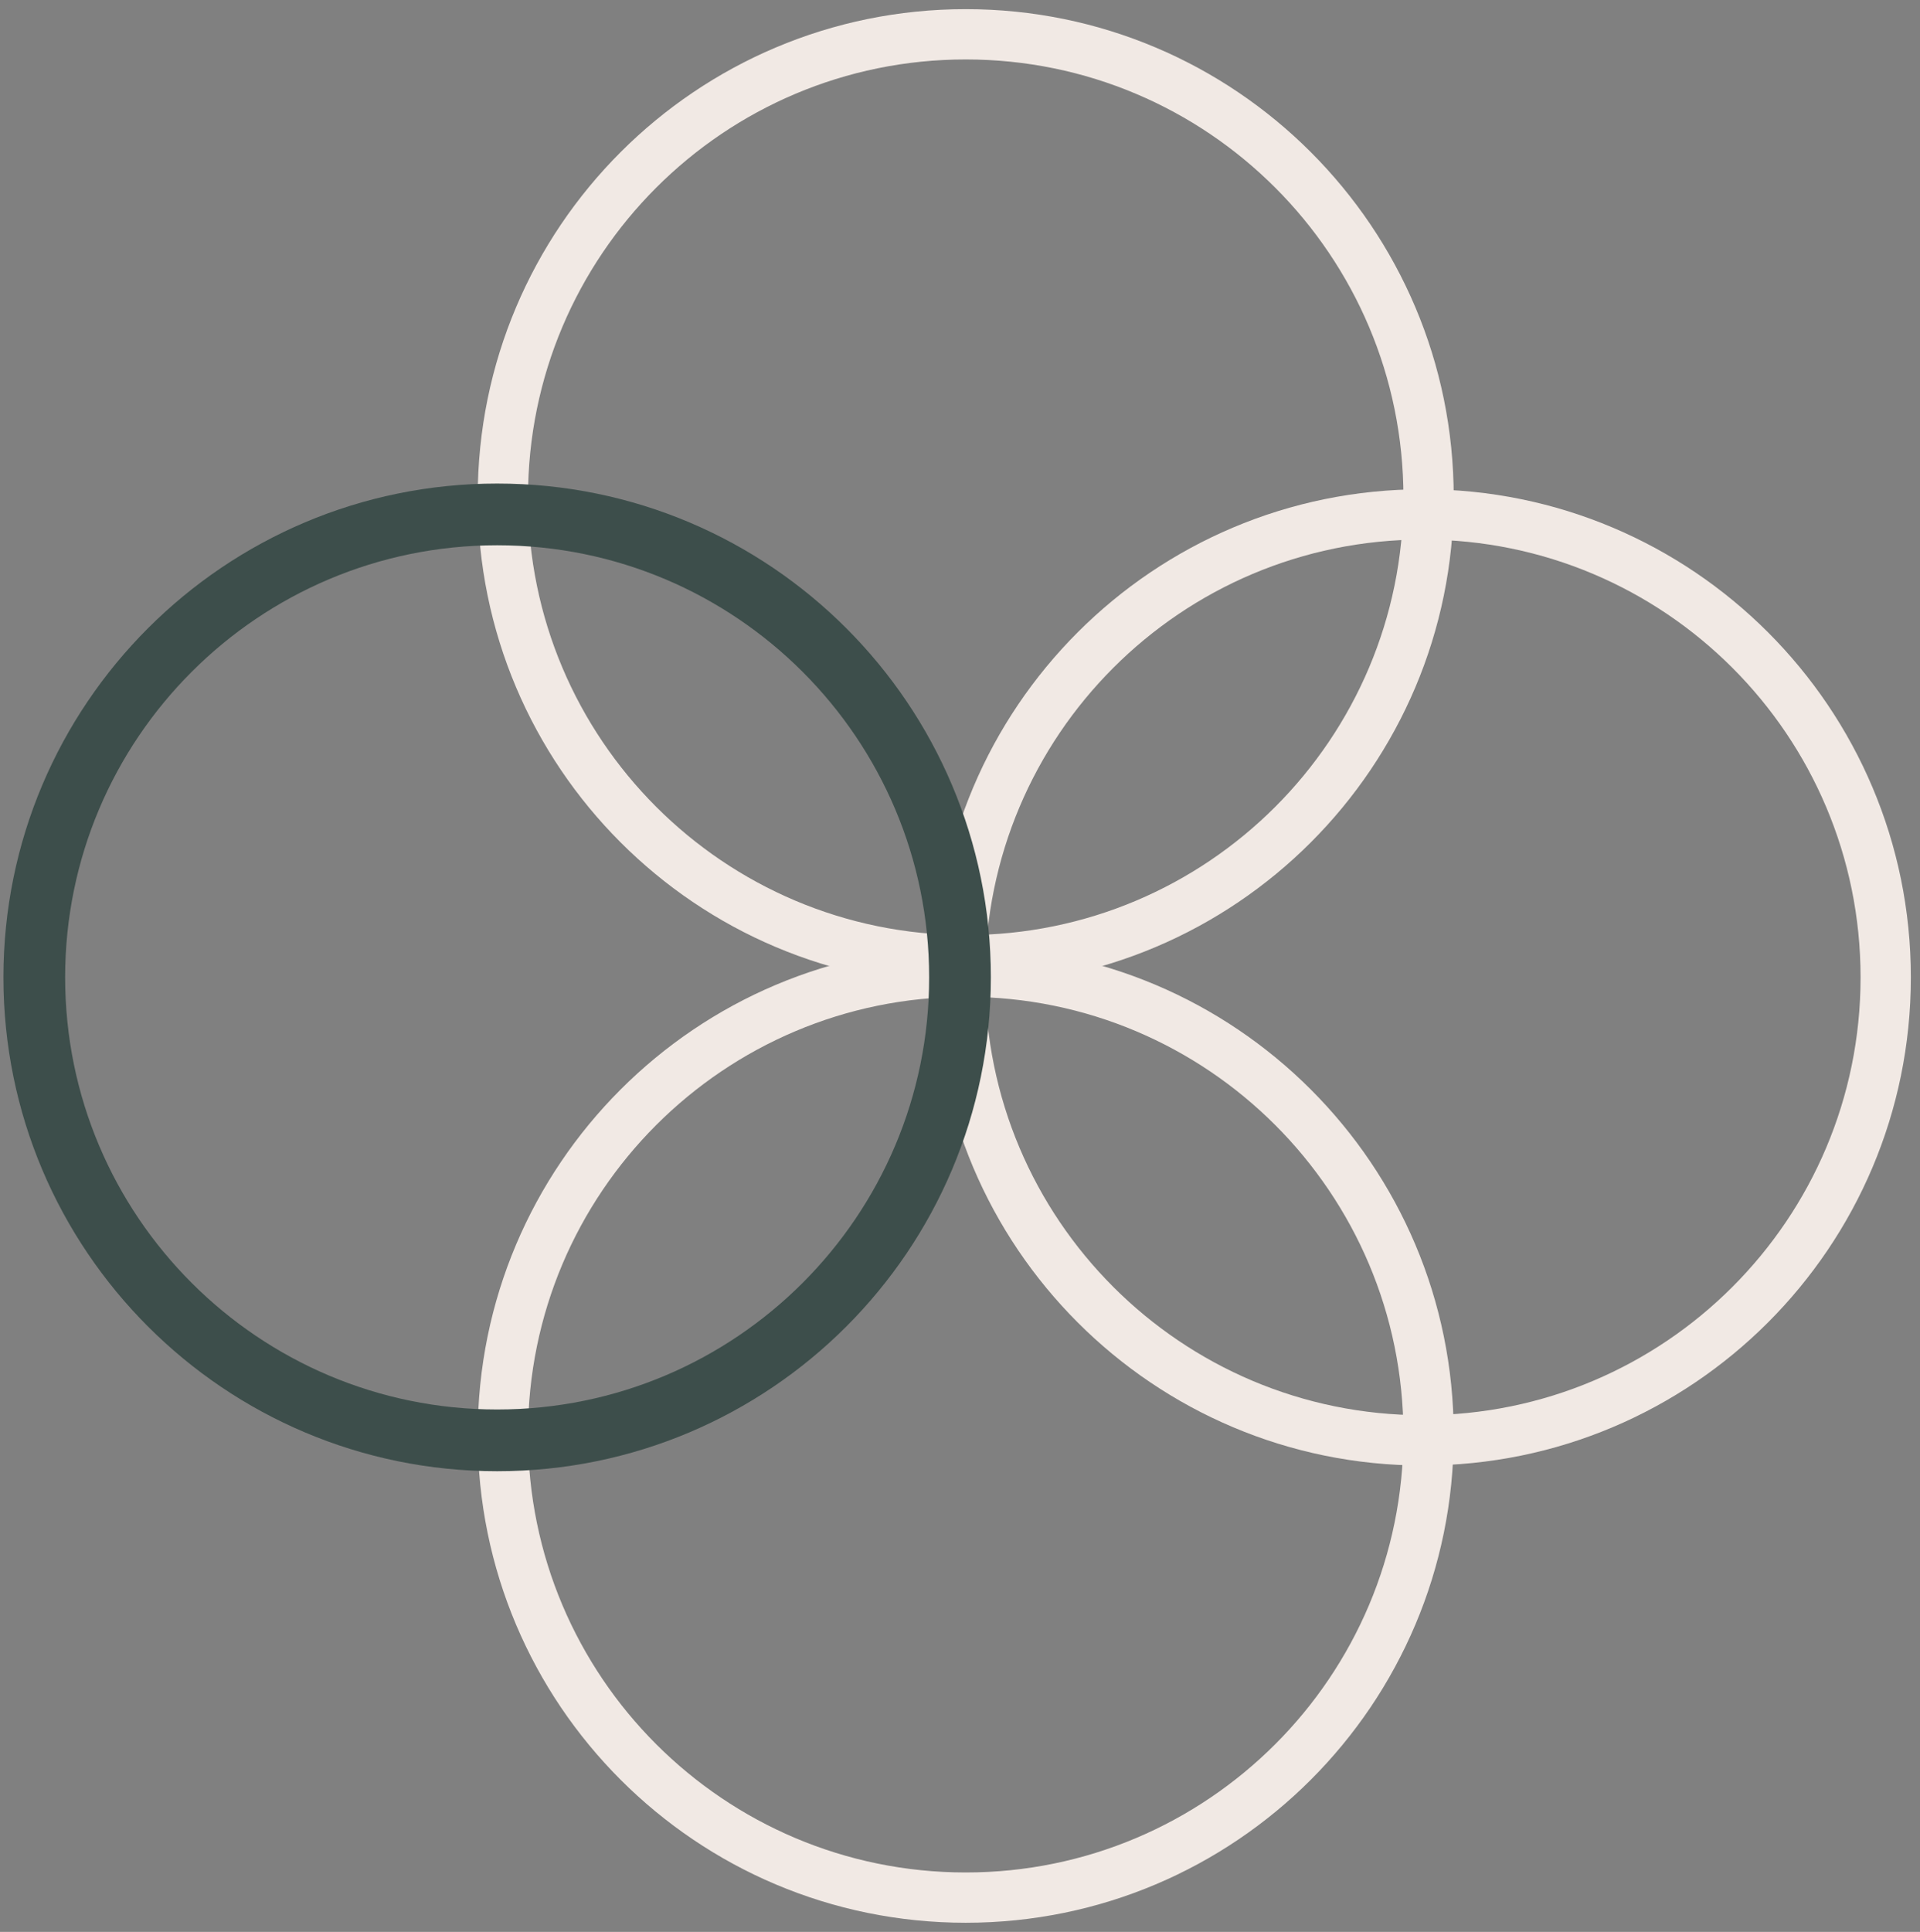
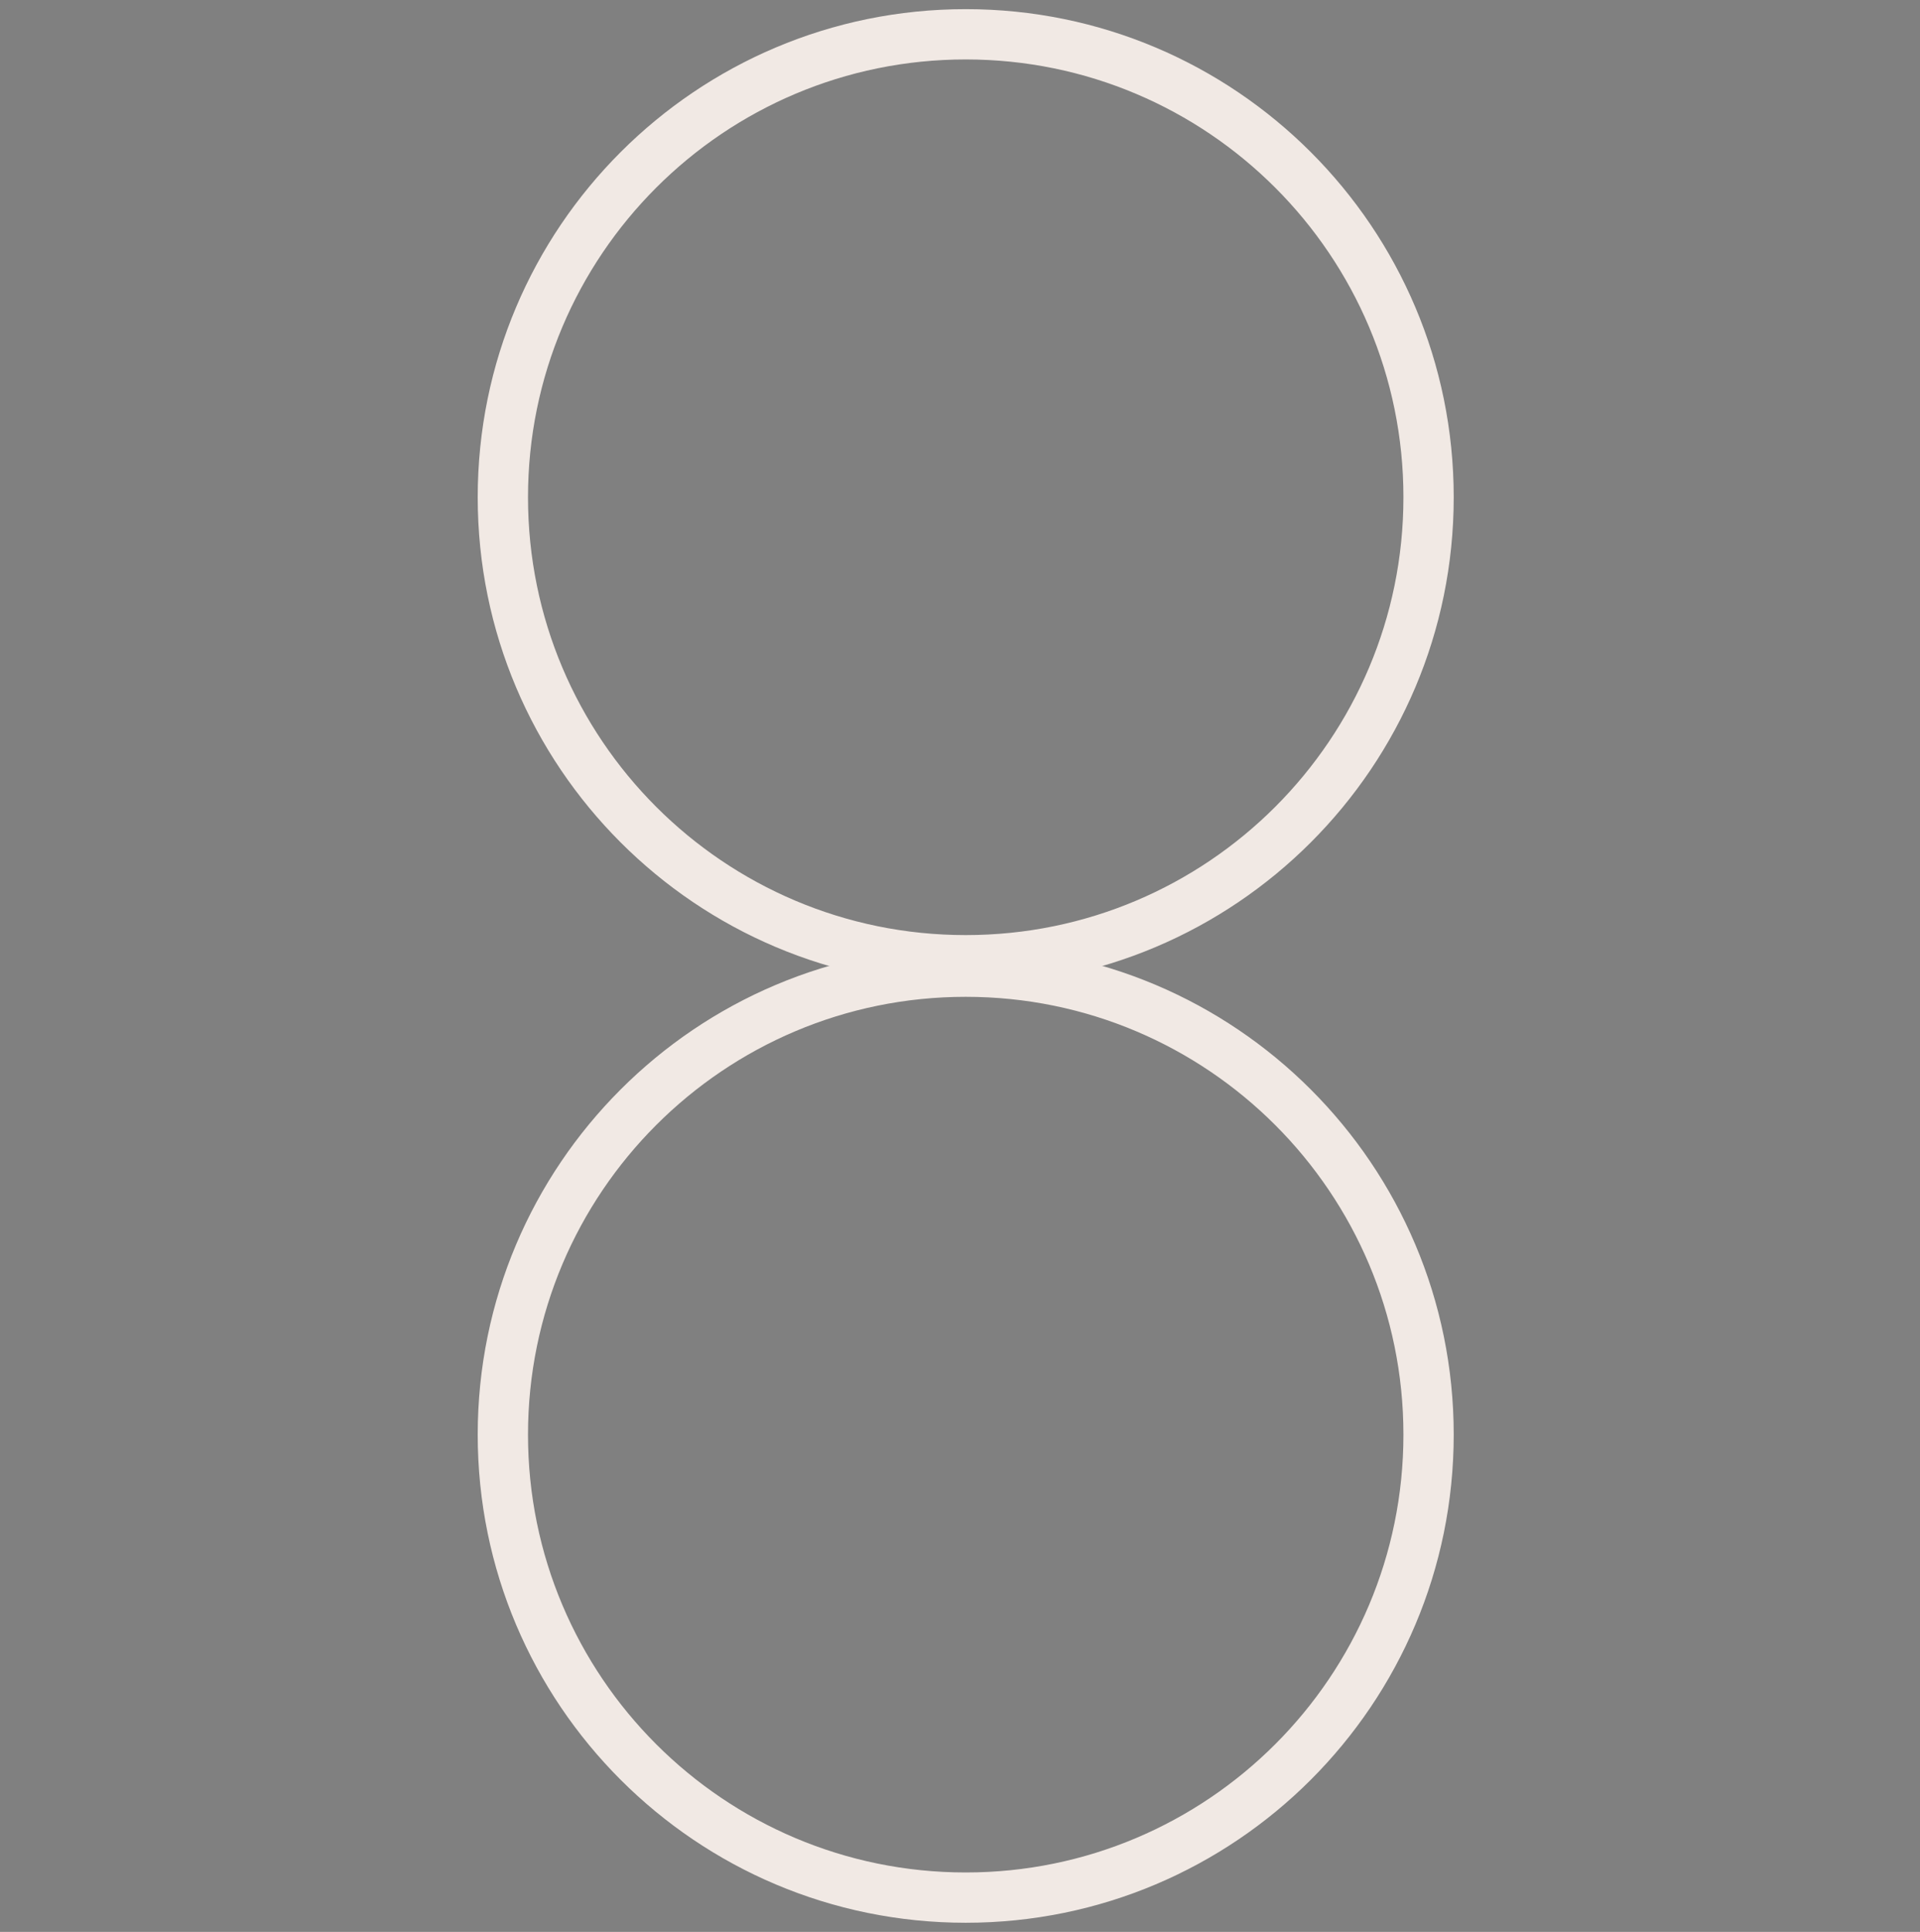
<svg xmlns="http://www.w3.org/2000/svg" width="168px" height="169px" viewBox="0 0 168 169" version="1.1">
  <rect x="0" y="0" width="168" height="169" fill="#808080" stroke="none" />
  <title>Group 2</title>
  <g id="Design" stroke="none" stroke-width="1" fill="none" fill-rule="evenodd">
    <g id="Home" transform="translate(-765, -1417)" fill-rule="nonzero">
      <g id="Group-2" transform="translate(765.3, 1417.8)">
        <path d="M84.2,0 C60.617,0 41.5,19.117 41.5,42.7 C41.5,66.283 60.617,85.4 84.2,85.4 C107.783,85.4 126.9,66.283 126.9,42.7 C126.9,19.117 107.783,0 84.2,0 Z M84.2,4.4 C105.353,4.4 122.5,21.547 122.5,42.7 C122.5,63.853 105.353,81 84.2,81 C63.047,81 45.9,63.853 45.9,42.7 C45.9,21.547 63.047,4.4 84.2,4.4 Z" id="Oval-Copy-5" fill="#F1E9E4" />
-         <path d="M124.2,42 C100.617,42 81.5,61.117 81.5,84.7 C81.5,108.283 100.617,127.4 124.2,127.4 C147.783,127.4 166.9,108.283 166.9,84.7 C166.9,61.117 147.783,42 124.2,42 Z M124.2,46.4 C145.353,46.4 162.5,63.547 162.5,84.7 C162.5,105.853 145.353,123 124.2,123 C103.047,123 85.9,105.853 85.9,84.7 C85.9,63.547 103.047,46.4 124.2,46.4 Z" id="Oval-Copy-7" fill="#F1E9E4" />
        <path d="M84.2,82 C60.617,82 41.5,101.117 41.5,124.7 C41.5,148.283 60.617,167.4 84.2,167.4 C107.783,167.4 126.9,148.283 126.9,124.7 C126.9,101.117 107.783,82 84.2,82 Z M84.2,86.4 C105.353,86.4 122.5,103.547 122.5,124.7 C122.5,145.853 105.353,163 84.2,163 C63.047,163 45.9,145.853 45.9,124.7 C45.9,103.547 63.047,86.4 84.2,86.4 Z" id="Oval-Copy" fill="#F1E9E4" />
-         <path d="M43.2,41.5 C19.341,41.5 0,60.841 0,84.7 C0,108.559 19.341,127.9 43.2,127.9 C67.059,127.9 86.4,108.559 86.4,84.7 C86.4,60.841 67.059,41.5 43.2,41.5 Z M43.2,46.9 C64.076,46.9 81,63.824 81,84.7 C81,105.576 64.076,122.5 43.2,122.5 C22.324,122.5 5.4,105.576 5.4,84.7 C5.4,63.824 22.324,46.9 43.2,46.9 Z" id="Oval-Copy-6" fill="#3D4E4B" />
      </g>
    </g>
  </g>
</svg>